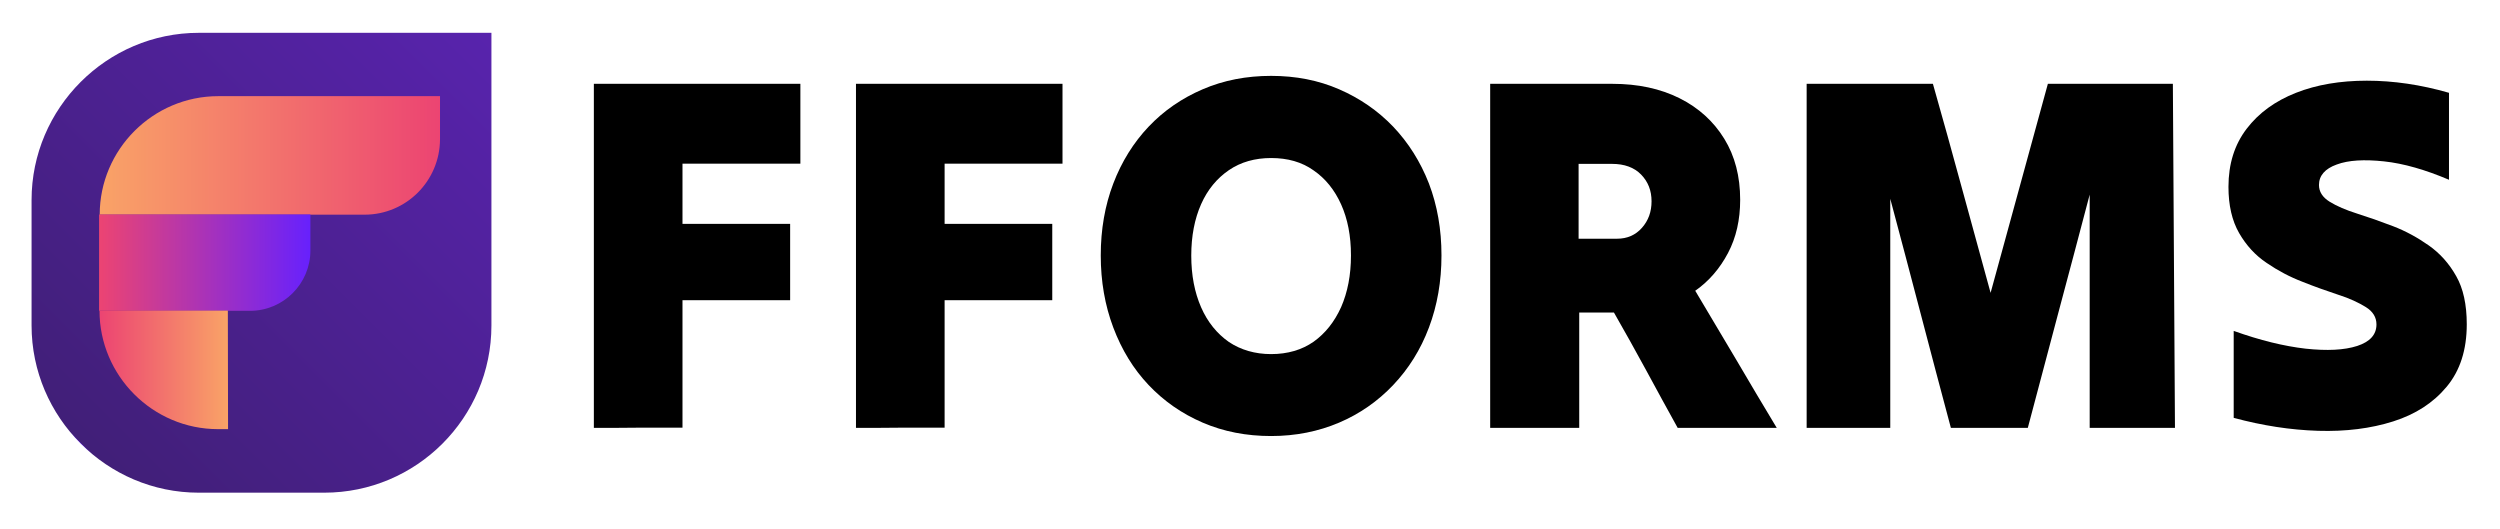
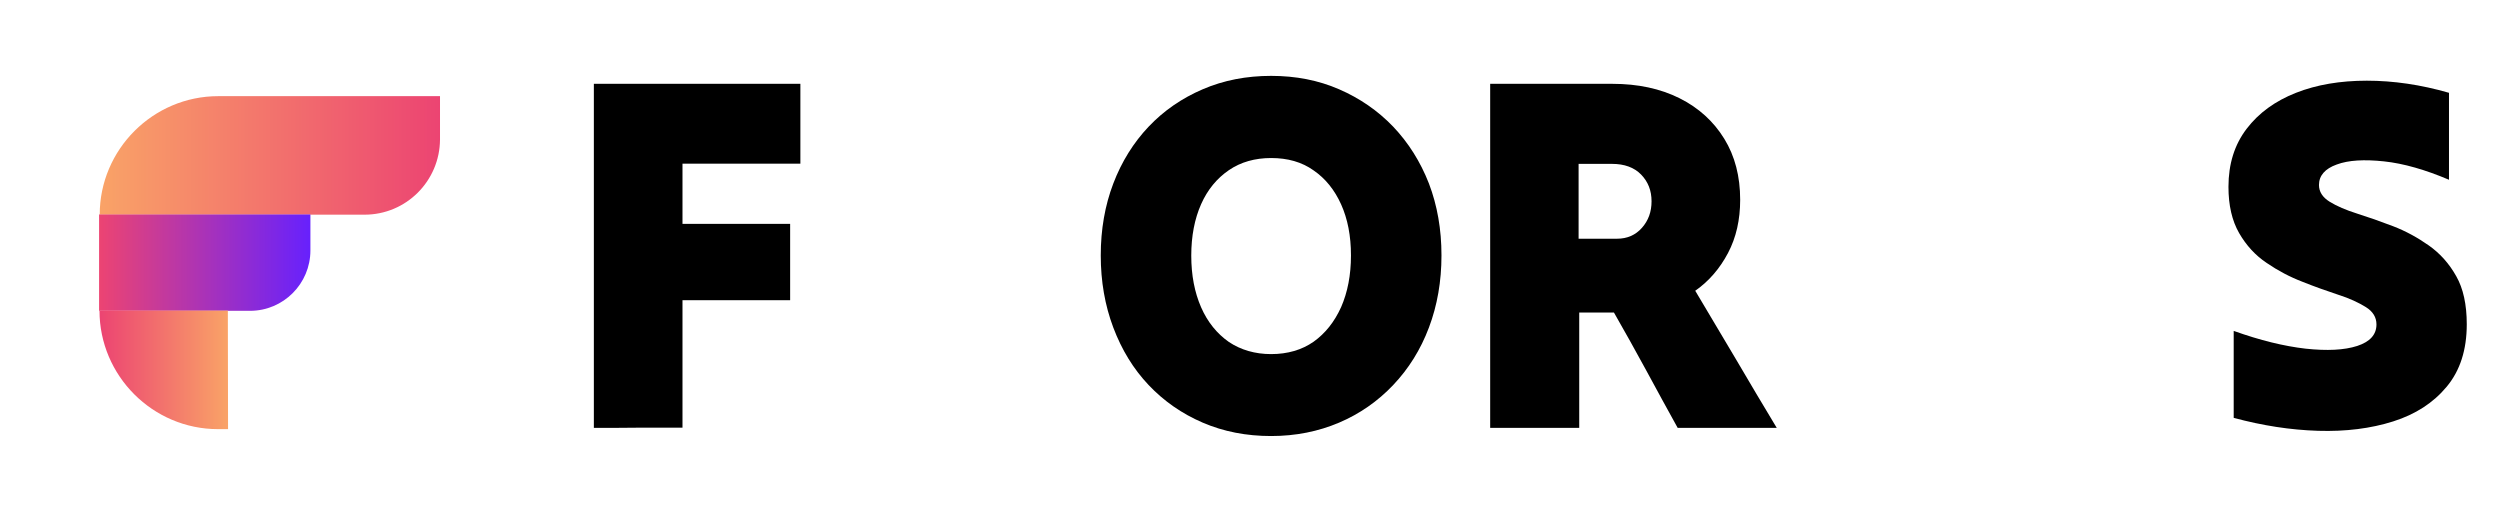
<svg xmlns="http://www.w3.org/2000/svg" version="1.1" id="Laag_1" x="0px" y="0px" viewBox="0 0 1196 253" style="enable-background:new 0 0 1196 253;" xml:space="preserve">
  <style type="text/css">
	.st0{fill:url(#SVGID_1_);}
	.st1{fill:url(#SVGID_00000022539696354958866350000005948181173664071829_);}
	.st2{fill:url(#SVGID_00000173133575349745781550000009158363457107196605_);}
	.st3{fill:url(#SVGID_00000134931754203657997920000002210989003989218713_);}
</style>
  <g id="Laag_2_00000106862440482753913100000008785183932209484164_">
</g>
  <g id="Laag_3">
    <linearGradient id="SVGID_1_" gradientUnits="userSpaceOnUse" x1="38.628" y1="39.677" x2="235.128" y2="236.177" gradientTransform="matrix(1 0 0 -1 0 251.905)">
      <stop offset="0" style="stop-color:#6721FD" />
      <stop offset="1.333333e-03" style="stop-color:#411F78" />
      <stop offset="1" style="stop-color:#5823AD" />
    </linearGradient>
-     <path class="st0" d="M155.1,235.7h-60c-44,0-80-36-80-80v-60c0-44,36-80,80-80h140v140C235.1,199.9,199.2,235.7,155.1,235.7z" />
    <g>
      <g>
        <path d="M284.1,204.7c0-27.1,0-54.5,0-82.3c0-27.7,0-55.2,0-82.3c16.3,0,32.7,0,49.4,0c16.6,0,33.1,0,49.4,0c0,6.3,0,12.7,0,19.1     c0,6.5,0,12.8,0,19.1c-9.4,0-18.8,0-28.2,0s-18.8,0-28.2,0c0,4.7,0,9.5,0,14.4s0,9.7,0,14.4c8.5,0,17.2,0,25.9,0     c8.7,0,17.3,0,25.6,0c0,6,0,12,0,18.1c0,6.1,0,12.3,0,18.4c-8.4,0-16.9,0-25.6,0s-17.3,0-25.9,0c0,10,0,20.2,0,30.5     s0,20.5,0,30.5c-6.9,0-14,0-21.1,0C298.3,204.7,291.2,204.7,284.1,204.7z" />
-         <path d="M409.5,204.7c0-27.1,0-54.5,0-82.3c0-27.7,0-55.2,0-82.3c16.3,0,32.7,0,49.4,0c16.6,0,33.1,0,49.4,0c0,6.3,0,12.7,0,19.1     c0,6.5,0,12.8,0,19.1c-9.4,0-18.8,0-28.2,0s-18.8,0-28.2,0c0,4.7,0,9.5,0,14.4s0,9.7,0,14.4c8.5,0,17.2,0,25.9,0     c8.7,0,17.3,0,25.6,0c0,6,0,12,0,18.1c0,6.1,0,12.3,0,18.4c-8.4,0-16.9,0-25.6,0s-17.3,0-25.9,0c0,10,0,20.2,0,30.5     s0,20.5,0,30.5c-6.9,0-14,0-21.1,0C423.6,204.7,416.5,204.7,409.5,204.7z" />
        <path d="M608.1,208.6c-11.8,0-22.7-2.1-32.7-6.4c-10-4.3-18.6-10.3-25.9-18s-12.9-16.9-16.9-27.5s-6-22.1-6-34.5s2-23.9,6-34.4     s9.7-19.6,16.9-27.2c7.3-7.7,15.9-13.6,25.9-17.9s20.9-6.4,32.7-6.4s22.6,2.1,32.5,6.4s18.5,10.2,25.9,17.9     c7.3,7.7,13,16.7,17.1,27.2c4,10.5,6,21.9,6,34.4c0,12.4-2,23.9-6,34.5c-4,10.6-9.7,19.7-17.1,27.5c-7.3,7.7-16,13.8-25.9,18     C630.7,206.4,619.9,208.6,608.1,208.6z M608.1,169.4c7.9,0,14.7-2,20.3-5.9c5.6-4,10-9.5,13.2-16.6c3.1-7.1,4.7-15.3,4.7-24.7     s-1.6-17.5-4.7-24.4c-3.1-6.9-7.5-12.4-13.2-16.3c-5.6-4-12.4-5.9-20.3-5.9c-7.7,0-14.5,1.9-20.2,5.8s-10.2,9.3-13.3,16.3     c-3.1,7-4.7,15.2-4.7,24.6s1.6,17.6,4.7,24.7c3.1,7.1,7.6,12.6,13.3,16.6C593.6,167.4,600.4,169.4,608.1,169.4z" />
        <path d="M712.9,204.7c0-27.1,0-54.5,0-82.3c0-27.7,0-55.2,0-82.3c9.7,0,19.4,0,29.2,0s19.5,0,29.2,0c12.3,0,23,2.3,32.2,6.9     s16.3,11.1,21.4,19.4c5.1,8.3,7.6,18,7.6,29.2c0,9.5-1.9,18-5.8,25.4c-3.9,7.4-9.1,13.5-15.7,18.1c6.4,10.8,12.9,21.7,19.5,32.8     c6.5,11.1,13,22,19.5,32.8c-7.9,0-15.8,0-23.7,0s-15.8,0-23.7,0c-5-9-10-18.2-15.1-27.6c-5.1-9.4-10.2-18.5-15.4-27.6     c-2.7,0-5.5,0-8.3,0s-5.6,0-8.3,0c0,9,0,18.2,0,27.6c0,9.4,0,18.6,0,27.6c-6.9,0-14,0-21.1,0C727.1,204.7,720,204.7,712.9,204.7z      M771.2,78.4c-2.6,0-5.2,0-7.9,0s-5.4,0-8.1,0c0,6,0,11.9,0,17.9s0,11.9,0,17.9c3.1,0,6.1,0,9.2,0c3.1,0,6.1,0,9.2,0     c4.8,0,8.8-1.7,11.9-5.2c3.1-3.5,4.6-7.7,4.6-12.7c0-5.2-1.7-9.4-5-12.8C781.8,80.1,777.1,78.4,771.2,78.4z" />
-         <path d="M864.3,204.7c0-27.1,0-54.5,0-82.3c0-27.7,0-55.2,0-82.3c10,0,20.1,0,30.2,0c10.2,0,20.2,0,30.2,0     c4.7,16.5,9.3,33.1,13.9,50c4.6,16.9,9.2,33.5,13.7,50c4.5-16.5,9.1-33.1,13.7-50c4.6-16.9,9.2-33.5,13.7-50c10,0,20,0,30,0     s19.9,0,29.8,0c0.2,27.1,0.3,54.5,0.5,82.3c0.2,27.7,0.3,55.2,0.5,82.3c-6.8,0-13.6,0-20.4,0c-6.9,0-13.7,0-20.4,0     c0-18.4,0-37,0-55.8s0-37.4,0-55.8c-4.8,18.4-9.8,37-14.8,55.8s-9.9,37.4-14.8,55.8c-6,0-12.1,0-18.3,0s-12.4,0-18.5,0     c-4.8-18.1-9.7-36.3-14.5-54.8s-9.7-36.7-14.5-54.8c0,18.1,0,36.3,0,54.8s0,36.7,0,54.8c-6.5,0-13.1,0-19.8,0     C877.6,204.7,870.9,204.7,864.3,204.7z" />
        <path d="M1180.1,155.1c0,12.3-3.2,22.2-9.6,29.9s-14.9,13.2-25.6,16.6c-10.7,3.4-22.7,4.9-35.9,4.5c-13.2-0.4-26.7-2.5-40.4-6.2     c0-6.9,0-13.9,0-20.8c0-6.9,0-13.9,0-20.8c12.6,4.5,24,7.3,34.4,8.5c10.3,1.1,18.5,0.7,24.7-1.3c6.1-2,9.2-5.4,9.2-10.3     c0-3.4-1.7-6.2-5.1-8.3s-7.8-4.2-13.2-5.9c-5.4-1.8-11.1-3.8-17.1-6.2c-6-2.3-11.7-5.3-17.1-9c-5.4-3.6-9.8-8.4-13.2-14.3     c-3.4-5.9-5.1-13.3-5.1-22.1c0-11,2.9-20.2,8.7-27.8c5.8-7.6,13.7-13.3,23.6-17.2s21.2-5.8,33.9-5.8c12.7,0,25.8,1.9,39.3,5.8     c0,6.9,0,13.9,0,20.8c0,6.9,0,13.9,0,20.8c-11.3-4.8-21.7-7.8-31.1-8.8s-17-0.6-22.6,1.5c-5.6,2-8.5,5.3-8.5,9.8     c0,3.2,1.7,5.9,5.1,8s7.8,4,13.2,5.7c5.4,1.7,11.1,3.7,17.1,6s11.7,5.4,17.1,9.2c5.4,3.8,9.8,8.7,13.2,14.8     C1178.4,138,1180.1,145.7,1180.1,155.1z" />
      </g>
    </g>
    <linearGradient id="SVGID_00000162323038685966694070000010166913769421648814_" gradientUnits="userSpaceOnUse" x1="47.7" y1="177.555" x2="210.5" y2="177.555" gradientTransform="matrix(1 0 0 -1 0 251.905)">
      <stop offset="0" style="stop-color:#F9A367" />
      <stop offset="1" style="stop-color:#EC4472" />
    </linearGradient>
    <path style="fill:url(#SVGID_00000162323038685966694070000010166913769421648814_);" d="M174.4,102.7H47.7l0,0   c0-31.2,25.5-56.7,56.7-56.7h106.1v20.7C210.4,86.6,194.3,102.7,174.4,102.7z" />
    <linearGradient id="SVGID_00000065048138644987659250000004436188735378433694_" gradientUnits="userSpaceOnUse" x1="148.5" y1="126.255" x2="47.4" y2="126.255" gradientTransform="matrix(1 0 0 -1 0 251.905)">
      <stop offset="0" style="stop-color:#6721FD" />
      <stop offset="1" style="stop-color:#EC4472" />
    </linearGradient>
    <path style="fill:url(#SVGID_00000065048138644987659250000004436188735378433694_);" d="M119.6,148.7H47.4v-46.1h101.1v17.2   C148.5,135.7,135.6,148.7,119.6,148.7z" />
    <linearGradient id="SVGID_00000081620073316175909170000009265956140630603934_" gradientUnits="userSpaceOnUse" x1="109.1" y1="74.956" x2="47.678" y2="74.956" gradientTransform="matrix(1 0 0 -1 0 251.905)">
      <stop offset="0" style="stop-color:#F9A367" />
      <stop offset="1" style="stop-color:#EC4472" />
    </linearGradient>
    <path style="fill:url(#SVGID_00000081620073316175909170000009265956140630603934_);" d="M109.1,205.3h-4.8   c-31.2,0-56.7-25.5-56.7-56.7l0,0H109L109.1,205.3L109.1,205.3z" />
  </g>
</svg>